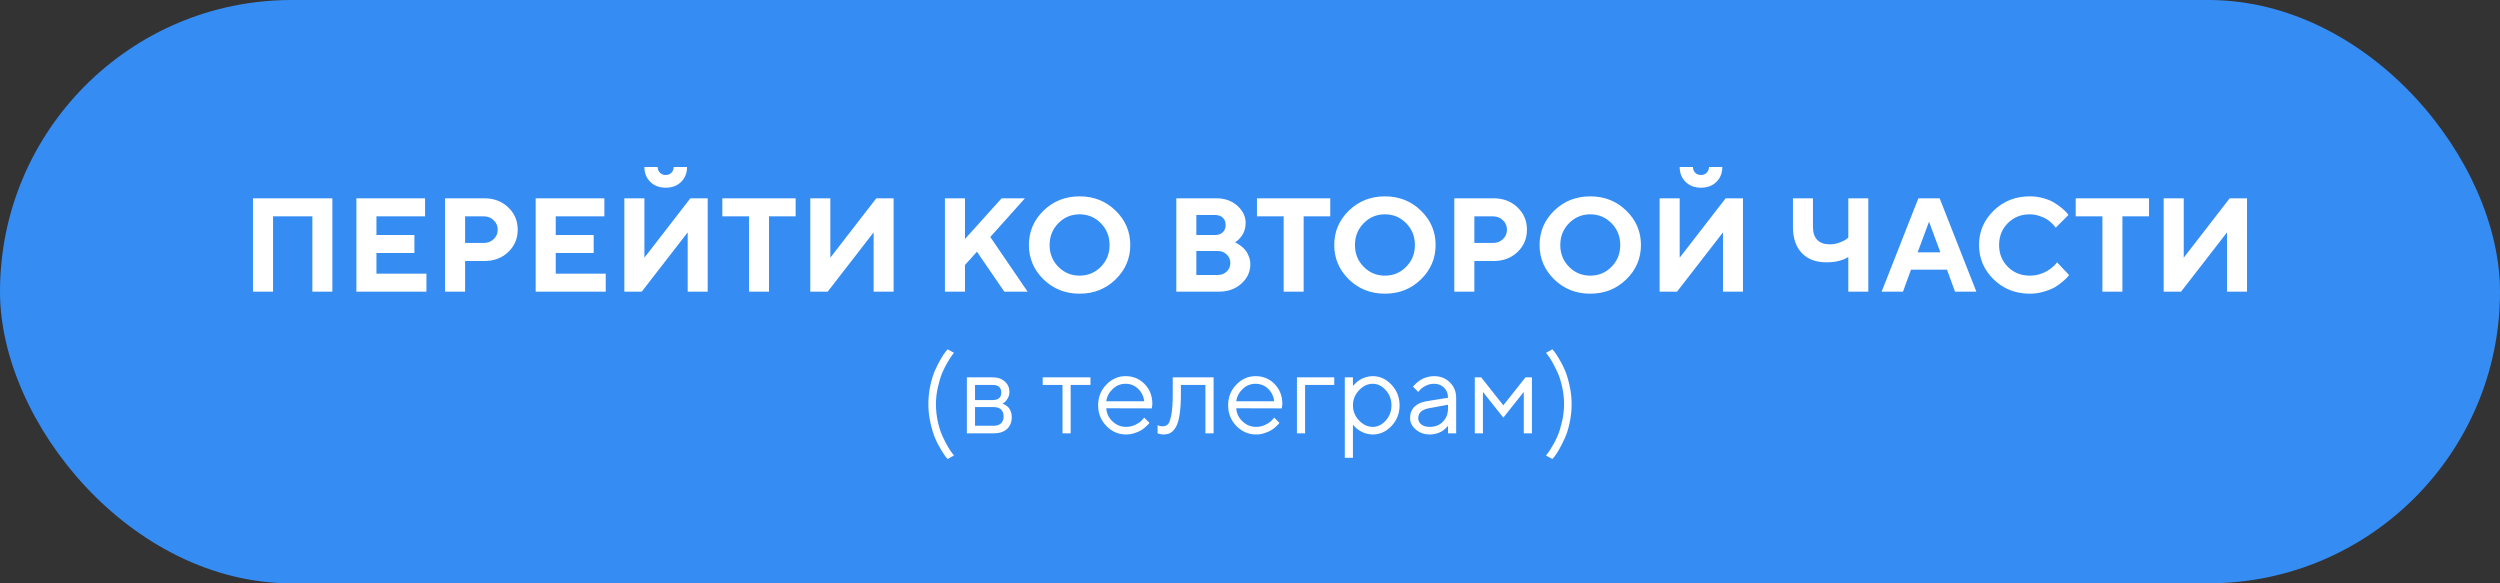
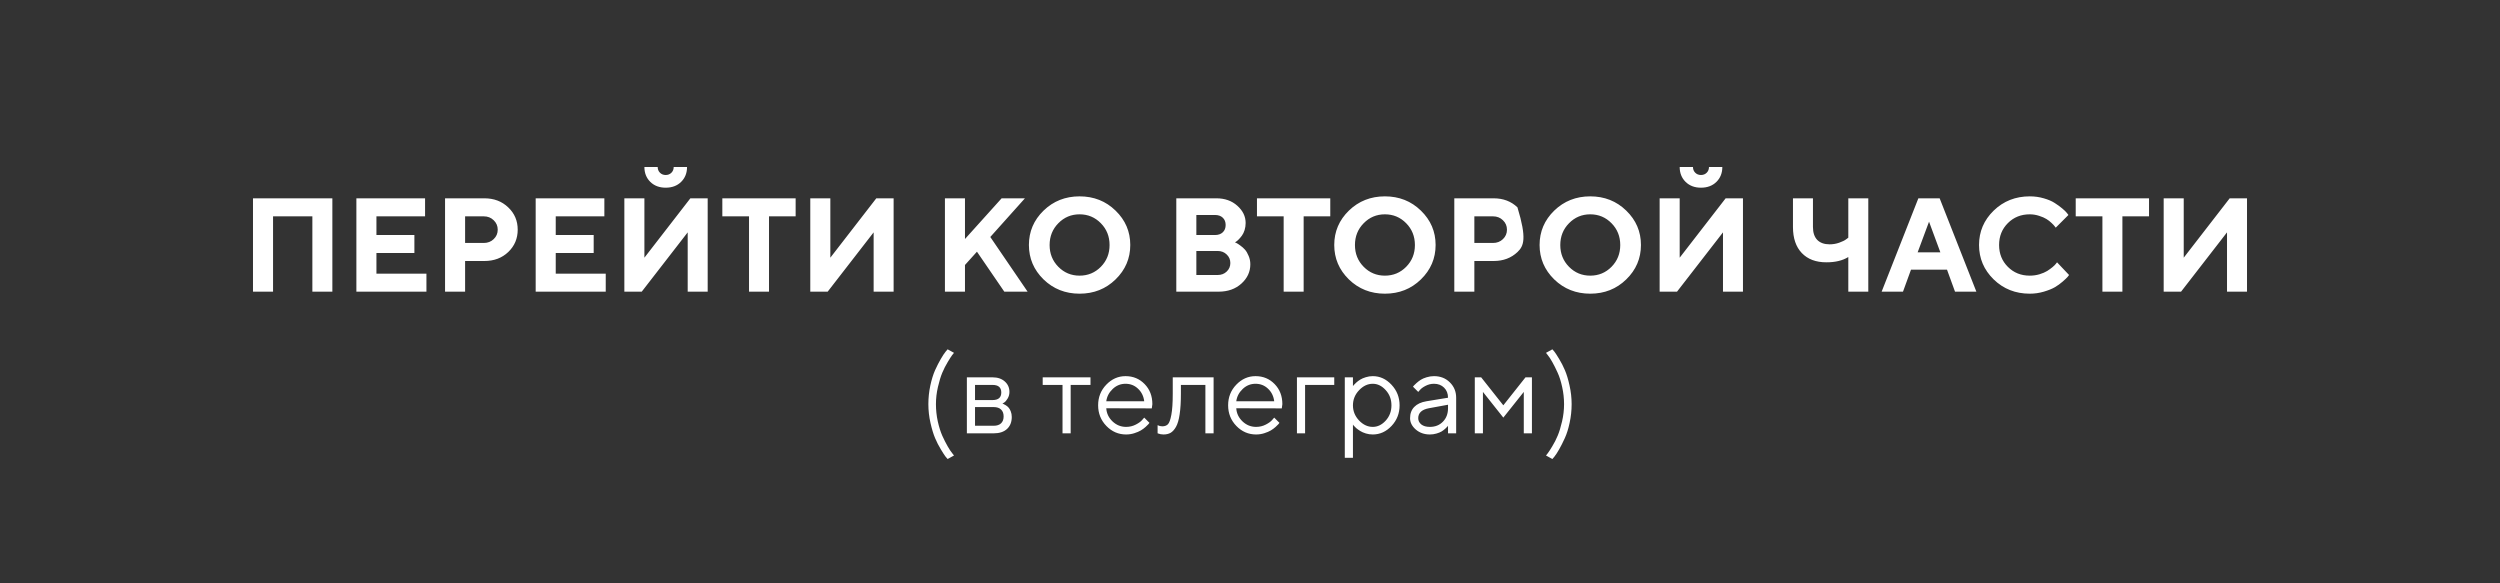
<svg xmlns="http://www.w3.org/2000/svg" width="300" height="70" viewBox="0 0 300 70" fill="none">
  <rect x="0" y="0" width="300" height="70" fill="#333333" stroke="none" />
-   <rect width="300" height="70" rx="35" fill="#358DF3" />
-   <path d="M39.883 23.797V35H37.484V25.961H32.766V35H30.359V23.797H39.883ZM45.172 32.844H51.172V35H42.766V23.797H51.008V25.961H45.172V28.203H49.727V30.359H45.172V32.844ZM53.406 23.797H58.125C59.276 23.797 60.229 24.159 60.984 24.883C61.745 25.602 62.125 26.495 62.125 27.562C62.125 28.625 61.747 29.518 60.992 30.242C60.237 30.961 59.281 31.32 58.125 31.32H55.812V35H53.406V23.797ZM58.047 25.961H55.812V29.156H58.047C58.526 29.156 58.925 29.003 59.242 28.695C59.565 28.388 59.727 28.01 59.727 27.562C59.727 27.115 59.565 26.737 59.242 26.43C58.925 26.117 58.526 25.961 58.047 25.961ZM66.688 32.844H72.688V35H64.281V23.797H72.523V25.961H66.688V28.203H71.242V30.359H66.688V32.844ZM79.195 20.727C79.378 20.909 79.607 21 79.883 21C80.159 21 80.388 20.909 80.57 20.727C80.753 20.544 80.844 20.315 80.844 20.039H82.445C82.445 20.763 82.208 21.359 81.734 21.828C81.26 22.292 80.643 22.523 79.883 22.523C79.128 22.523 78.513 22.292 78.039 21.828C77.565 21.359 77.328 20.763 77.328 20.039H78.922C78.922 20.315 79.013 20.544 79.195 20.727ZM84.922 35H82.523V27.883L77.008 35H74.922V23.797H77.328V30.922L82.844 23.797H84.922V35ZM86.68 23.797H95.477V25.961H92.281V35H89.883V25.961H86.68V23.797ZM107.234 35H104.836V27.883L99.32 35H97.234V23.797H99.641V30.922L105.156 23.797H107.234V35ZM115.797 23.797V28.68L120.195 23.797H122.992L118.836 28.438L123.312 35H120.516L117.234 30.203L115.797 31.797V35H113.391V23.797H115.797ZM127 26.789C126.302 27.497 125.953 28.37 125.953 29.406C125.953 30.438 126.302 31.307 127 32.016C127.698 32.724 128.547 33.078 129.547 33.078C130.552 33.078 131.404 32.724 132.102 32.016C132.799 31.307 133.148 30.438 133.148 29.406C133.148 28.37 132.799 27.497 132.102 26.789C131.404 26.076 130.552 25.719 129.547 25.719C128.547 25.719 127.698 26.076 127 26.789ZM125.227 33.531C124.055 32.385 123.469 31.008 123.469 29.398C123.469 27.789 124.055 26.414 125.227 25.273C126.404 24.133 127.844 23.562 129.547 23.562C131.255 23.562 132.695 24.133 133.867 25.273C135.044 26.414 135.633 27.789 135.633 29.398C135.633 31.008 135.044 32.385 133.867 33.531C132.695 34.672 131.255 35.242 129.547 35.242C127.844 35.242 126.404 34.672 125.227 33.531ZM146.234 35H141.156V23.797H145.961C146.977 23.797 147.815 24.094 148.477 24.688C149.143 25.281 149.477 25.971 149.477 26.758C149.477 27.055 149.435 27.338 149.352 27.609C149.268 27.875 149.161 28.096 149.031 28.273C148.901 28.451 148.771 28.604 148.641 28.734C148.516 28.859 148.411 28.948 148.328 29L148.195 29.078C148.247 29.099 148.312 29.13 148.391 29.172C148.474 29.208 148.622 29.305 148.836 29.461C149.049 29.612 149.237 29.779 149.398 29.961C149.56 30.143 149.706 30.393 149.836 30.711C149.971 31.023 150.039 31.359 150.039 31.719C150.039 32.615 149.682 33.385 148.969 34.031C148.255 34.677 147.344 35 146.234 35ZM143.562 33H146.117C146.555 33 146.917 32.862 147.203 32.586C147.495 32.31 147.641 31.969 147.641 31.562C147.641 31.156 147.495 30.815 147.203 30.539C146.917 30.258 146.555 30.117 146.117 30.117H143.562V33ZM145.797 25.797H143.562V28.203H145.797C146.193 28.203 146.505 28.094 146.734 27.875C146.964 27.656 147.078 27.365 147.078 27C147.078 26.635 146.964 26.344 146.734 26.125C146.505 25.906 146.193 25.797 145.797 25.797ZM150.836 23.797H159.633V25.961H156.438V35H154.039V25.961H150.836V23.797ZM163.641 26.789C162.943 27.497 162.594 28.37 162.594 29.406C162.594 30.438 162.943 31.307 163.641 32.016C164.339 32.724 165.188 33.078 166.188 33.078C167.193 33.078 168.044 32.724 168.742 32.016C169.44 31.307 169.789 30.438 169.789 29.406C169.789 28.37 169.44 27.497 168.742 26.789C168.044 26.076 167.193 25.719 166.188 25.719C165.188 25.719 164.339 26.076 163.641 26.789ZM161.867 33.531C160.695 32.385 160.109 31.008 160.109 29.398C160.109 27.789 160.695 26.414 161.867 25.273C163.044 24.133 164.484 23.562 166.188 23.562C167.896 23.562 169.336 24.133 170.508 25.273C171.685 26.414 172.273 27.789 172.273 29.398C172.273 31.008 171.685 32.385 170.508 33.531C169.336 34.672 167.896 35.242 166.188 35.242C164.484 35.242 163.044 34.672 161.867 33.531ZM174.516 23.797H179.234C180.385 23.797 181.339 24.159 182.094 24.883C182.854 25.602 183.234 26.495 183.234 27.562C183.234 28.625 182.857 29.518 182.102 30.242C181.346 30.961 180.391 31.32 179.234 31.32H176.922V35H174.516V23.797ZM179.156 25.961H176.922V29.156H179.156C179.635 29.156 180.034 29.003 180.352 28.695C180.674 28.388 180.836 28.01 180.836 27.562C180.836 27.115 180.674 26.737 180.352 26.43C180.034 26.117 179.635 25.961 179.156 25.961ZM188.281 26.789C187.583 27.497 187.234 28.37 187.234 29.406C187.234 30.438 187.583 31.307 188.281 32.016C188.979 32.724 189.828 33.078 190.828 33.078C191.833 33.078 192.685 32.724 193.383 32.016C194.081 31.307 194.43 30.438 194.43 29.406C194.43 28.37 194.081 27.497 193.383 26.789C192.685 26.076 191.833 25.719 190.828 25.719C189.828 25.719 188.979 26.076 188.281 26.789ZM186.508 33.531C185.336 32.385 184.75 31.008 184.75 29.398C184.75 27.789 185.336 26.414 186.508 25.273C187.685 24.133 189.125 23.562 190.828 23.562C192.536 23.562 193.977 24.133 195.148 25.273C196.326 26.414 196.914 27.789 196.914 29.398C196.914 31.008 196.326 32.385 195.148 33.531C193.977 34.672 192.536 35.242 190.828 35.242C189.125 35.242 187.685 34.672 186.508 33.531ZM203.43 20.727C203.612 20.909 203.841 21 204.117 21C204.393 21 204.622 20.909 204.805 20.727C204.987 20.544 205.078 20.315 205.078 20.039H206.68C206.68 20.763 206.443 21.359 205.969 21.828C205.495 22.292 204.878 22.523 204.117 22.523C203.362 22.523 202.747 22.292 202.273 21.828C201.799 21.359 201.562 20.763 201.562 20.039H203.156C203.156 20.315 203.247 20.544 203.43 20.727ZM209.156 35H206.758V27.883L201.242 35H199.156V23.797H201.562V30.922L207.078 23.797H209.156V35ZM217.555 23.797V27.242C217.555 27.914 217.727 28.43 218.07 28.789C218.419 29.143 218.914 29.32 219.555 29.32C219.951 29.32 220.333 29.255 220.703 29.125C221.078 28.99 221.352 28.857 221.523 28.727L221.797 28.523V23.797H224.195V35H221.797V30.844C221.104 31.271 220.224 31.482 219.156 31.477C217.906 31.477 216.927 31.107 216.219 30.367C215.51 29.628 215.156 28.586 215.156 27.242V23.797H217.555ZM232.844 30.281L231.484 26.602L230.117 30.281H232.844ZM233.641 32.359H229.32L228.359 35H225.797L230.203 23.797H232.758L237.164 35H234.602L233.641 32.359ZM243.57 23.562C244.159 23.562 244.719 23.641 245.25 23.797C245.781 23.948 246.216 24.133 246.555 24.352C246.898 24.57 247.201 24.789 247.461 25.008C247.727 25.227 247.917 25.412 248.031 25.562L248.211 25.797L246.688 27.32C246.656 27.279 246.612 27.221 246.555 27.148C246.503 27.07 246.38 26.94 246.188 26.758C246 26.576 245.794 26.417 245.57 26.281C245.346 26.141 245.052 26.013 244.688 25.898C244.323 25.779 243.951 25.719 243.57 25.719C242.523 25.719 241.648 26.07 240.945 26.773C240.242 27.477 239.891 28.352 239.891 29.398C239.891 30.445 240.242 31.32 240.945 32.023C241.648 32.727 242.523 33.078 243.57 33.078C243.977 33.078 244.365 33.023 244.734 32.914C245.109 32.8 245.419 32.667 245.664 32.516C245.909 32.359 246.125 32.203 246.312 32.047C246.5 31.891 246.635 31.755 246.719 31.641L246.844 31.477L248.289 33C248.247 33.062 248.182 33.146 248.094 33.25C248.01 33.349 247.82 33.529 247.523 33.789C247.232 34.044 246.917 34.271 246.578 34.469C246.245 34.661 245.805 34.839 245.258 35C244.716 35.161 244.154 35.242 243.57 35.242C241.862 35.242 240.419 34.672 239.242 33.531C238.07 32.385 237.484 31.008 237.484 29.398C237.484 27.789 238.07 26.414 239.242 25.273C240.419 24.133 241.862 23.562 243.57 23.562ZM249.086 23.797H257.883V25.961H254.688V35H252.289V25.961H249.086V23.797ZM269.641 35H267.242V27.883L261.727 35H259.641V23.797H262.047V30.922L267.562 23.797H269.641V35ZM112.553 46.435C112.393 47.119 112.313 47.807 112.313 48.5C112.313 49.193 112.386 49.879 112.532 50.558C112.683 51.232 112.863 51.806 113.072 52.28C113.286 52.754 113.501 53.178 113.715 53.552C113.929 53.925 114.111 54.201 114.262 54.379L114.48 54.659L113.715 55.083C113.651 55.019 113.567 54.921 113.462 54.789C113.357 54.657 113.173 54.372 112.908 53.935C112.644 53.502 112.411 53.048 112.211 52.574C112.01 52.1 111.826 51.492 111.657 50.749C111.489 50.006 111.404 49.257 111.404 48.5C111.404 47.743 111.482 47.001 111.637 46.272C111.796 45.538 111.988 44.92 112.211 44.419C112.439 43.918 112.667 43.471 112.895 43.079C113.122 42.687 113.316 42.393 113.476 42.197L113.715 41.917L114.48 42.341C114.426 42.405 114.348 42.5 114.248 42.628C114.152 42.755 113.979 43.027 113.729 43.441C113.478 43.856 113.259 44.287 113.072 44.733C112.885 45.18 112.712 45.747 112.553 46.435ZM116.025 45.28H119.102C119.717 45.28 120.209 45.447 120.578 45.779C120.947 46.107 121.132 46.524 121.132 47.03C121.132 47.317 121.061 47.579 120.92 47.816C120.783 48.049 120.644 48.211 120.503 48.302L120.291 48.432C120.318 48.441 120.357 48.454 120.407 48.473C120.462 48.491 120.553 48.541 120.681 48.623C120.813 48.7 120.927 48.794 121.022 48.903C121.123 49.008 121.212 49.161 121.289 49.361C121.371 49.562 121.412 49.787 121.412 50.038C121.412 50.644 121.223 51.123 120.845 51.474C120.466 51.825 119.933 52 119.245 52H116.025V45.28ZM119.245 48.849H117.003V51.091H119.245C119.628 51.091 119.922 50.993 120.127 50.797C120.332 50.601 120.435 50.325 120.435 49.97C120.435 49.614 120.332 49.339 120.127 49.143C119.922 48.947 119.628 48.849 119.245 48.849ZM119.102 48.008C119.803 48.008 120.154 47.705 120.154 47.099C120.154 46.492 119.803 46.19 119.102 46.19H117.003V48.008H119.102ZM125.124 46.19V45.28H130.859V46.19H128.48V52H127.503V46.19H125.124ZM138.215 49.006L132.753 48.992C132.789 49.598 133.038 50.122 133.498 50.565C133.963 51.007 134.507 51.227 135.132 51.227C135.551 51.227 135.941 51.134 136.301 50.947C136.661 50.76 136.916 50.574 137.066 50.387L137.306 50.113L137.935 50.742C137.907 50.779 137.866 50.831 137.812 50.899C137.761 50.963 137.647 51.075 137.47 51.234C137.297 51.389 137.107 51.528 136.902 51.651C136.702 51.77 136.44 51.882 136.116 51.986C135.797 52.087 135.469 52.137 135.132 52.137C134.216 52.137 133.427 51.797 132.767 51.118C132.106 50.435 131.775 49.607 131.775 48.637C131.775 47.666 132.101 46.841 132.753 46.162C133.409 45.478 134.179 45.137 135.063 45.137C135.979 45.137 136.745 45.456 137.36 46.094C137.976 46.727 138.283 47.529 138.283 48.5L138.215 49.006ZM136.567 46.648C136.153 46.251 135.651 46.053 135.063 46.053C134.476 46.053 133.963 46.26 133.525 46.675C133.088 47.09 132.83 47.582 132.753 48.151H137.306C137.233 47.545 136.987 47.044 136.567 46.648ZM140.73 45.28H145.632V52H144.647V46.19H141.708V47.242C141.708 48.231 141.658 49.056 141.558 49.717C141.462 50.373 141.316 50.874 141.12 51.221C140.924 51.562 140.708 51.802 140.471 51.938C140.234 52.071 139.947 52.137 139.609 52.137C139.495 52.137 139.379 52.125 139.261 52.102C139.147 52.08 139.062 52.055 139.008 52.027L138.912 52V51.023C139.099 51.114 139.286 51.159 139.473 51.159C139.76 51.159 139.985 51.077 140.149 50.913C140.313 50.749 140.45 50.371 140.56 49.778C140.674 49.186 140.73 48.34 140.73 47.242V45.28ZM153.814 49.006L148.353 48.992C148.389 49.598 148.637 50.122 149.098 50.565C149.562 51.007 150.107 51.227 150.731 51.227C151.151 51.227 151.54 51.134 151.9 50.947C152.26 50.76 152.516 50.574 152.666 50.387L152.905 50.113L153.534 50.742C153.507 50.779 153.466 50.831 153.411 50.899C153.361 50.963 153.247 51.075 153.069 51.234C152.896 51.389 152.707 51.528 152.502 51.651C152.301 51.77 152.039 51.882 151.716 51.986C151.397 52.087 151.069 52.137 150.731 52.137C149.815 52.137 149.027 51.797 148.366 51.118C147.705 50.435 147.375 49.607 147.375 48.637C147.375 47.666 147.701 46.841 148.353 46.162C149.009 45.478 149.779 45.137 150.663 45.137C151.579 45.137 152.345 45.456 152.96 46.094C153.575 46.727 153.883 47.529 153.883 48.5L153.814 49.006ZM152.167 46.648C151.752 46.251 151.251 46.053 150.663 46.053C150.075 46.053 149.562 46.26 149.125 46.675C148.688 47.09 148.43 47.582 148.353 48.151H152.905C152.832 47.545 152.586 47.044 152.167 46.648ZM160.11 45.28V46.19H156.61V52H155.633V45.28H160.11ZM163.084 46.832C162.596 47.347 162.353 47.951 162.353 48.644C162.353 49.332 162.596 49.935 163.084 50.455C163.576 50.97 164.125 51.227 164.731 51.227C165.31 51.227 165.827 50.977 166.283 50.476C166.743 49.97 166.974 49.359 166.974 48.644C166.974 47.923 166.743 47.313 166.283 46.812C165.827 46.306 165.31 46.053 164.731 46.053C164.125 46.053 163.576 46.312 163.084 46.832ZM162.353 50.947V54.94H161.375V45.28H162.353V46.333C162.371 46.306 162.403 46.265 162.448 46.21C162.498 46.151 162.596 46.053 162.742 45.916C162.893 45.779 163.054 45.658 163.228 45.554C163.401 45.444 163.622 45.349 163.891 45.267C164.164 45.18 164.444 45.137 164.731 45.137C165.588 45.137 166.338 45.481 166.98 46.169C167.628 46.857 167.951 47.682 167.951 48.644C167.951 49.601 167.63 50.423 166.987 51.111C166.345 51.795 165.593 52.137 164.731 52.137C164.444 52.137 164.166 52.096 163.897 52.014C163.633 51.932 163.41 51.834 163.228 51.72C163.045 51.606 162.886 51.492 162.749 51.378C162.617 51.259 162.517 51.159 162.448 51.077L162.353 50.947ZM171.171 48.151L173.762 47.727C173.762 47.231 173.604 46.828 173.29 46.518C172.976 46.208 172.572 46.053 172.08 46.053C171.725 46.053 171.39 46.135 171.075 46.299C170.765 46.458 170.54 46.622 170.398 46.791L170.187 47.03L169.558 46.401C169.585 46.365 169.621 46.319 169.667 46.265C169.717 46.205 169.822 46.105 169.981 45.964C170.146 45.818 170.316 45.688 170.494 45.574C170.672 45.46 170.904 45.36 171.191 45.273C171.483 45.182 171.779 45.137 172.08 45.137C172.846 45.137 173.479 45.385 173.98 45.882C174.486 46.379 174.739 46.994 174.739 47.727V52H173.762V51.091C173.743 51.118 173.714 51.157 173.673 51.207C173.636 51.253 173.55 51.337 173.413 51.46C173.281 51.578 173.137 51.685 172.982 51.781C172.827 51.872 172.622 51.954 172.367 52.027C172.117 52.1 171.857 52.137 171.588 52.137C170.918 52.137 170.353 51.938 169.893 51.542C169.437 51.145 169.209 50.692 169.209 50.182C169.209 49.621 169.378 49.17 169.715 48.828C170.052 48.482 170.537 48.256 171.171 48.151ZM171.588 51.227C172.221 51.227 172.741 51.02 173.146 50.605C173.557 50.191 173.762 49.653 173.762 48.992V48.568L171.451 48.992C170.613 49.152 170.191 49.548 170.187 50.182C170.187 50.482 170.31 50.733 170.556 50.934C170.806 51.13 171.15 51.227 171.588 51.227ZM182.854 47.03L180.399 50.113L177.952 47.03V52H176.975V45.28H177.74L180.399 48.637L183.059 45.28H183.831V52H182.854V47.03ZM187.447 50.571C187.607 49.883 187.687 49.193 187.687 48.5C187.687 47.807 187.611 47.124 187.461 46.449C187.315 45.77 187.133 45.194 186.914 44.72C186.7 44.246 186.488 43.822 186.278 43.448C186.069 43.075 185.889 42.799 185.738 42.621L185.52 42.341L186.285 41.917C186.349 41.981 186.433 42.079 186.538 42.211C186.643 42.343 186.827 42.628 187.092 43.065C187.356 43.498 187.589 43.952 187.789 44.426C187.994 44.9 188.179 45.508 188.343 46.251C188.511 46.994 188.596 47.743 188.596 48.5C188.596 49.257 188.516 50.002 188.356 50.735C188.201 51.465 188.008 52.08 187.775 52.581C187.548 53.082 187.322 53.529 187.099 53.921C186.875 54.313 186.684 54.607 186.524 54.803L186.285 55.083L185.52 54.659C185.574 54.595 185.649 54.5 185.745 54.372C185.845 54.245 186.021 53.973 186.271 53.559C186.527 53.144 186.745 52.713 186.928 52.267C187.115 51.82 187.288 51.255 187.447 50.571Z" fill="white" />
+   <path d="M39.883 23.797V35H37.484V25.961H32.766V35H30.359V23.797H39.883ZM45.172 32.844H51.172V35H42.766V23.797H51.008V25.961H45.172V28.203H49.727V30.359H45.172V32.844ZM53.406 23.797H58.125C59.276 23.797 60.229 24.159 60.984 24.883C61.745 25.602 62.125 26.495 62.125 27.562C62.125 28.625 61.747 29.518 60.992 30.242C60.237 30.961 59.281 31.32 58.125 31.32H55.812V35H53.406V23.797ZM58.047 25.961H55.812V29.156H58.047C58.526 29.156 58.925 29.003 59.242 28.695C59.565 28.388 59.727 28.01 59.727 27.562C59.727 27.115 59.565 26.737 59.242 26.43C58.925 26.117 58.526 25.961 58.047 25.961ZM66.688 32.844H72.688V35H64.281V23.797H72.523V25.961H66.688V28.203H71.242V30.359H66.688V32.844ZM79.195 20.727C79.378 20.909 79.607 21 79.883 21C80.159 21 80.388 20.909 80.57 20.727C80.753 20.544 80.844 20.315 80.844 20.039H82.445C82.445 20.763 82.208 21.359 81.734 21.828C81.26 22.292 80.643 22.523 79.883 22.523C79.128 22.523 78.513 22.292 78.039 21.828C77.565 21.359 77.328 20.763 77.328 20.039H78.922C78.922 20.315 79.013 20.544 79.195 20.727ZM84.922 35H82.523V27.883L77.008 35H74.922V23.797H77.328V30.922L82.844 23.797H84.922V35ZM86.68 23.797H95.477V25.961H92.281V35H89.883V25.961H86.68V23.797ZM107.234 35H104.836V27.883L99.32 35H97.234V23.797H99.641V30.922L105.156 23.797H107.234V35ZM115.797 23.797V28.68L120.195 23.797H122.992L118.836 28.438L123.312 35H120.516L117.234 30.203L115.797 31.797V35H113.391V23.797H115.797ZM127 26.789C126.302 27.497 125.953 28.37 125.953 29.406C125.953 30.438 126.302 31.307 127 32.016C127.698 32.724 128.547 33.078 129.547 33.078C130.552 33.078 131.404 32.724 132.102 32.016C132.799 31.307 133.148 30.438 133.148 29.406C133.148 28.37 132.799 27.497 132.102 26.789C131.404 26.076 130.552 25.719 129.547 25.719C128.547 25.719 127.698 26.076 127 26.789ZM125.227 33.531C124.055 32.385 123.469 31.008 123.469 29.398C123.469 27.789 124.055 26.414 125.227 25.273C126.404 24.133 127.844 23.562 129.547 23.562C131.255 23.562 132.695 24.133 133.867 25.273C135.044 26.414 135.633 27.789 135.633 29.398C135.633 31.008 135.044 32.385 133.867 33.531C132.695 34.672 131.255 35.242 129.547 35.242C127.844 35.242 126.404 34.672 125.227 33.531ZM146.234 35H141.156V23.797H145.961C146.977 23.797 147.815 24.094 148.477 24.688C149.143 25.281 149.477 25.971 149.477 26.758C149.477 27.055 149.435 27.338 149.352 27.609C149.268 27.875 149.161 28.096 149.031 28.273C148.901 28.451 148.771 28.604 148.641 28.734C148.516 28.859 148.411 28.948 148.328 29L148.195 29.078C148.247 29.099 148.312 29.13 148.391 29.172C148.474 29.208 148.622 29.305 148.836 29.461C149.049 29.612 149.237 29.779 149.398 29.961C149.56 30.143 149.706 30.393 149.836 30.711C149.971 31.023 150.039 31.359 150.039 31.719C150.039 32.615 149.682 33.385 148.969 34.031C148.255 34.677 147.344 35 146.234 35ZM143.562 33H146.117C146.555 33 146.917 32.862 147.203 32.586C147.495 32.31 147.641 31.969 147.641 31.562C147.641 31.156 147.495 30.815 147.203 30.539C146.917 30.258 146.555 30.117 146.117 30.117H143.562V33ZM145.797 25.797H143.562V28.203H145.797C146.193 28.203 146.505 28.094 146.734 27.875C146.964 27.656 147.078 27.365 147.078 27C147.078 26.635 146.964 26.344 146.734 26.125C146.505 25.906 146.193 25.797 145.797 25.797ZM150.836 23.797H159.633V25.961H156.438V35H154.039V25.961H150.836V23.797ZM163.641 26.789C162.943 27.497 162.594 28.37 162.594 29.406C162.594 30.438 162.943 31.307 163.641 32.016C164.339 32.724 165.188 33.078 166.188 33.078C167.193 33.078 168.044 32.724 168.742 32.016C169.44 31.307 169.789 30.438 169.789 29.406C169.789 28.37 169.44 27.497 168.742 26.789C168.044 26.076 167.193 25.719 166.188 25.719C165.188 25.719 164.339 26.076 163.641 26.789ZM161.867 33.531C160.695 32.385 160.109 31.008 160.109 29.398C160.109 27.789 160.695 26.414 161.867 25.273C163.044 24.133 164.484 23.562 166.188 23.562C167.896 23.562 169.336 24.133 170.508 25.273C171.685 26.414 172.273 27.789 172.273 29.398C172.273 31.008 171.685 32.385 170.508 33.531C169.336 34.672 167.896 35.242 166.188 35.242C164.484 35.242 163.044 34.672 161.867 33.531ZM174.516 23.797H179.234C180.385 23.797 181.339 24.159 182.094 24.883C183.234 28.625 182.857 29.518 182.102 30.242C181.346 30.961 180.391 31.32 179.234 31.32H176.922V35H174.516V23.797ZM179.156 25.961H176.922V29.156H179.156C179.635 29.156 180.034 29.003 180.352 28.695C180.674 28.388 180.836 28.01 180.836 27.562C180.836 27.115 180.674 26.737 180.352 26.43C180.034 26.117 179.635 25.961 179.156 25.961ZM188.281 26.789C187.583 27.497 187.234 28.37 187.234 29.406C187.234 30.438 187.583 31.307 188.281 32.016C188.979 32.724 189.828 33.078 190.828 33.078C191.833 33.078 192.685 32.724 193.383 32.016C194.081 31.307 194.43 30.438 194.43 29.406C194.43 28.37 194.081 27.497 193.383 26.789C192.685 26.076 191.833 25.719 190.828 25.719C189.828 25.719 188.979 26.076 188.281 26.789ZM186.508 33.531C185.336 32.385 184.75 31.008 184.75 29.398C184.75 27.789 185.336 26.414 186.508 25.273C187.685 24.133 189.125 23.562 190.828 23.562C192.536 23.562 193.977 24.133 195.148 25.273C196.326 26.414 196.914 27.789 196.914 29.398C196.914 31.008 196.326 32.385 195.148 33.531C193.977 34.672 192.536 35.242 190.828 35.242C189.125 35.242 187.685 34.672 186.508 33.531ZM203.43 20.727C203.612 20.909 203.841 21 204.117 21C204.393 21 204.622 20.909 204.805 20.727C204.987 20.544 205.078 20.315 205.078 20.039H206.68C206.68 20.763 206.443 21.359 205.969 21.828C205.495 22.292 204.878 22.523 204.117 22.523C203.362 22.523 202.747 22.292 202.273 21.828C201.799 21.359 201.562 20.763 201.562 20.039H203.156C203.156 20.315 203.247 20.544 203.43 20.727ZM209.156 35H206.758V27.883L201.242 35H199.156V23.797H201.562V30.922L207.078 23.797H209.156V35ZM217.555 23.797V27.242C217.555 27.914 217.727 28.43 218.07 28.789C218.419 29.143 218.914 29.32 219.555 29.32C219.951 29.32 220.333 29.255 220.703 29.125C221.078 28.99 221.352 28.857 221.523 28.727L221.797 28.523V23.797H224.195V35H221.797V30.844C221.104 31.271 220.224 31.482 219.156 31.477C217.906 31.477 216.927 31.107 216.219 30.367C215.51 29.628 215.156 28.586 215.156 27.242V23.797H217.555ZM232.844 30.281L231.484 26.602L230.117 30.281H232.844ZM233.641 32.359H229.32L228.359 35H225.797L230.203 23.797H232.758L237.164 35H234.602L233.641 32.359ZM243.57 23.562C244.159 23.562 244.719 23.641 245.25 23.797C245.781 23.948 246.216 24.133 246.555 24.352C246.898 24.57 247.201 24.789 247.461 25.008C247.727 25.227 247.917 25.412 248.031 25.562L248.211 25.797L246.688 27.32C246.656 27.279 246.612 27.221 246.555 27.148C246.503 27.07 246.38 26.94 246.188 26.758C246 26.576 245.794 26.417 245.57 26.281C245.346 26.141 245.052 26.013 244.688 25.898C244.323 25.779 243.951 25.719 243.57 25.719C242.523 25.719 241.648 26.07 240.945 26.773C240.242 27.477 239.891 28.352 239.891 29.398C239.891 30.445 240.242 31.32 240.945 32.023C241.648 32.727 242.523 33.078 243.57 33.078C243.977 33.078 244.365 33.023 244.734 32.914C245.109 32.8 245.419 32.667 245.664 32.516C245.909 32.359 246.125 32.203 246.312 32.047C246.5 31.891 246.635 31.755 246.719 31.641L246.844 31.477L248.289 33C248.247 33.062 248.182 33.146 248.094 33.25C248.01 33.349 247.82 33.529 247.523 33.789C247.232 34.044 246.917 34.271 246.578 34.469C246.245 34.661 245.805 34.839 245.258 35C244.716 35.161 244.154 35.242 243.57 35.242C241.862 35.242 240.419 34.672 239.242 33.531C238.07 32.385 237.484 31.008 237.484 29.398C237.484 27.789 238.07 26.414 239.242 25.273C240.419 24.133 241.862 23.562 243.57 23.562ZM249.086 23.797H257.883V25.961H254.688V35H252.289V25.961H249.086V23.797ZM269.641 35H267.242V27.883L261.727 35H259.641V23.797H262.047V30.922L267.562 23.797H269.641V35ZM112.553 46.435C112.393 47.119 112.313 47.807 112.313 48.5C112.313 49.193 112.386 49.879 112.532 50.558C112.683 51.232 112.863 51.806 113.072 52.28C113.286 52.754 113.501 53.178 113.715 53.552C113.929 53.925 114.111 54.201 114.262 54.379L114.48 54.659L113.715 55.083C113.651 55.019 113.567 54.921 113.462 54.789C113.357 54.657 113.173 54.372 112.908 53.935C112.644 53.502 112.411 53.048 112.211 52.574C112.01 52.1 111.826 51.492 111.657 50.749C111.489 50.006 111.404 49.257 111.404 48.5C111.404 47.743 111.482 47.001 111.637 46.272C111.796 45.538 111.988 44.92 112.211 44.419C112.439 43.918 112.667 43.471 112.895 43.079C113.122 42.687 113.316 42.393 113.476 42.197L113.715 41.917L114.48 42.341C114.426 42.405 114.348 42.5 114.248 42.628C114.152 42.755 113.979 43.027 113.729 43.441C113.478 43.856 113.259 44.287 113.072 44.733C112.885 45.18 112.712 45.747 112.553 46.435ZM116.025 45.28H119.102C119.717 45.28 120.209 45.447 120.578 45.779C120.947 46.107 121.132 46.524 121.132 47.03C121.132 47.317 121.061 47.579 120.92 47.816C120.783 48.049 120.644 48.211 120.503 48.302L120.291 48.432C120.318 48.441 120.357 48.454 120.407 48.473C120.462 48.491 120.553 48.541 120.681 48.623C120.813 48.7 120.927 48.794 121.022 48.903C121.123 49.008 121.212 49.161 121.289 49.361C121.371 49.562 121.412 49.787 121.412 50.038C121.412 50.644 121.223 51.123 120.845 51.474C120.466 51.825 119.933 52 119.245 52H116.025V45.28ZM119.245 48.849H117.003V51.091H119.245C119.628 51.091 119.922 50.993 120.127 50.797C120.332 50.601 120.435 50.325 120.435 49.97C120.435 49.614 120.332 49.339 120.127 49.143C119.922 48.947 119.628 48.849 119.245 48.849ZM119.102 48.008C119.803 48.008 120.154 47.705 120.154 47.099C120.154 46.492 119.803 46.19 119.102 46.19H117.003V48.008H119.102ZM125.124 46.19V45.28H130.859V46.19H128.48V52H127.503V46.19H125.124ZM138.215 49.006L132.753 48.992C132.789 49.598 133.038 50.122 133.498 50.565C133.963 51.007 134.507 51.227 135.132 51.227C135.551 51.227 135.941 51.134 136.301 50.947C136.661 50.76 136.916 50.574 137.066 50.387L137.306 50.113L137.935 50.742C137.907 50.779 137.866 50.831 137.812 50.899C137.761 50.963 137.647 51.075 137.47 51.234C137.297 51.389 137.107 51.528 136.902 51.651C136.702 51.77 136.44 51.882 136.116 51.986C135.797 52.087 135.469 52.137 135.132 52.137C134.216 52.137 133.427 51.797 132.767 51.118C132.106 50.435 131.775 49.607 131.775 48.637C131.775 47.666 132.101 46.841 132.753 46.162C133.409 45.478 134.179 45.137 135.063 45.137C135.979 45.137 136.745 45.456 137.36 46.094C137.976 46.727 138.283 47.529 138.283 48.5L138.215 49.006ZM136.567 46.648C136.153 46.251 135.651 46.053 135.063 46.053C134.476 46.053 133.963 46.26 133.525 46.675C133.088 47.09 132.83 47.582 132.753 48.151H137.306C137.233 47.545 136.987 47.044 136.567 46.648ZM140.73 45.28H145.632V52H144.647V46.19H141.708V47.242C141.708 48.231 141.658 49.056 141.558 49.717C141.462 50.373 141.316 50.874 141.12 51.221C140.924 51.562 140.708 51.802 140.471 51.938C140.234 52.071 139.947 52.137 139.609 52.137C139.495 52.137 139.379 52.125 139.261 52.102C139.147 52.08 139.062 52.055 139.008 52.027L138.912 52V51.023C139.099 51.114 139.286 51.159 139.473 51.159C139.76 51.159 139.985 51.077 140.149 50.913C140.313 50.749 140.45 50.371 140.56 49.778C140.674 49.186 140.73 48.34 140.73 47.242V45.28ZM153.814 49.006L148.353 48.992C148.389 49.598 148.637 50.122 149.098 50.565C149.562 51.007 150.107 51.227 150.731 51.227C151.151 51.227 151.54 51.134 151.9 50.947C152.26 50.76 152.516 50.574 152.666 50.387L152.905 50.113L153.534 50.742C153.507 50.779 153.466 50.831 153.411 50.899C153.361 50.963 153.247 51.075 153.069 51.234C152.896 51.389 152.707 51.528 152.502 51.651C152.301 51.77 152.039 51.882 151.716 51.986C151.397 52.087 151.069 52.137 150.731 52.137C149.815 52.137 149.027 51.797 148.366 51.118C147.705 50.435 147.375 49.607 147.375 48.637C147.375 47.666 147.701 46.841 148.353 46.162C149.009 45.478 149.779 45.137 150.663 45.137C151.579 45.137 152.345 45.456 152.96 46.094C153.575 46.727 153.883 47.529 153.883 48.5L153.814 49.006ZM152.167 46.648C151.752 46.251 151.251 46.053 150.663 46.053C150.075 46.053 149.562 46.26 149.125 46.675C148.688 47.09 148.43 47.582 148.353 48.151H152.905C152.832 47.545 152.586 47.044 152.167 46.648ZM160.11 45.28V46.19H156.61V52H155.633V45.28H160.11ZM163.084 46.832C162.596 47.347 162.353 47.951 162.353 48.644C162.353 49.332 162.596 49.935 163.084 50.455C163.576 50.97 164.125 51.227 164.731 51.227C165.31 51.227 165.827 50.977 166.283 50.476C166.743 49.97 166.974 49.359 166.974 48.644C166.974 47.923 166.743 47.313 166.283 46.812C165.827 46.306 165.31 46.053 164.731 46.053C164.125 46.053 163.576 46.312 163.084 46.832ZM162.353 50.947V54.94H161.375V45.28H162.353V46.333C162.371 46.306 162.403 46.265 162.448 46.21C162.498 46.151 162.596 46.053 162.742 45.916C162.893 45.779 163.054 45.658 163.228 45.554C163.401 45.444 163.622 45.349 163.891 45.267C164.164 45.18 164.444 45.137 164.731 45.137C165.588 45.137 166.338 45.481 166.98 46.169C167.628 46.857 167.951 47.682 167.951 48.644C167.951 49.601 167.63 50.423 166.987 51.111C166.345 51.795 165.593 52.137 164.731 52.137C164.444 52.137 164.166 52.096 163.897 52.014C163.633 51.932 163.41 51.834 163.228 51.72C163.045 51.606 162.886 51.492 162.749 51.378C162.617 51.259 162.517 51.159 162.448 51.077L162.353 50.947ZM171.171 48.151L173.762 47.727C173.762 47.231 173.604 46.828 173.29 46.518C172.976 46.208 172.572 46.053 172.08 46.053C171.725 46.053 171.39 46.135 171.075 46.299C170.765 46.458 170.54 46.622 170.398 46.791L170.187 47.03L169.558 46.401C169.585 46.365 169.621 46.319 169.667 46.265C169.717 46.205 169.822 46.105 169.981 45.964C170.146 45.818 170.316 45.688 170.494 45.574C170.672 45.46 170.904 45.36 171.191 45.273C171.483 45.182 171.779 45.137 172.08 45.137C172.846 45.137 173.479 45.385 173.98 45.882C174.486 46.379 174.739 46.994 174.739 47.727V52H173.762V51.091C173.743 51.118 173.714 51.157 173.673 51.207C173.636 51.253 173.55 51.337 173.413 51.46C173.281 51.578 173.137 51.685 172.982 51.781C172.827 51.872 172.622 51.954 172.367 52.027C172.117 52.1 171.857 52.137 171.588 52.137C170.918 52.137 170.353 51.938 169.893 51.542C169.437 51.145 169.209 50.692 169.209 50.182C169.209 49.621 169.378 49.17 169.715 48.828C170.052 48.482 170.537 48.256 171.171 48.151ZM171.588 51.227C172.221 51.227 172.741 51.02 173.146 50.605C173.557 50.191 173.762 49.653 173.762 48.992V48.568L171.451 48.992C170.613 49.152 170.191 49.548 170.187 50.182C170.187 50.482 170.31 50.733 170.556 50.934C170.806 51.13 171.15 51.227 171.588 51.227ZM182.854 47.03L180.399 50.113L177.952 47.03V52H176.975V45.28H177.74L180.399 48.637L183.059 45.28H183.831V52H182.854V47.03ZM187.447 50.571C187.607 49.883 187.687 49.193 187.687 48.5C187.687 47.807 187.611 47.124 187.461 46.449C187.315 45.77 187.133 45.194 186.914 44.72C186.7 44.246 186.488 43.822 186.278 43.448C186.069 43.075 185.889 42.799 185.738 42.621L185.52 42.341L186.285 41.917C186.349 41.981 186.433 42.079 186.538 42.211C186.643 42.343 186.827 42.628 187.092 43.065C187.356 43.498 187.589 43.952 187.789 44.426C187.994 44.9 188.179 45.508 188.343 46.251C188.511 46.994 188.596 47.743 188.596 48.5C188.596 49.257 188.516 50.002 188.356 50.735C188.201 51.465 188.008 52.08 187.775 52.581C187.548 53.082 187.322 53.529 187.099 53.921C186.875 54.313 186.684 54.607 186.524 54.803L186.285 55.083L185.52 54.659C185.574 54.595 185.649 54.5 185.745 54.372C185.845 54.245 186.021 53.973 186.271 53.559C186.527 53.144 186.745 52.713 186.928 52.267C187.115 51.82 187.288 51.255 187.447 50.571Z" fill="white" />
</svg>